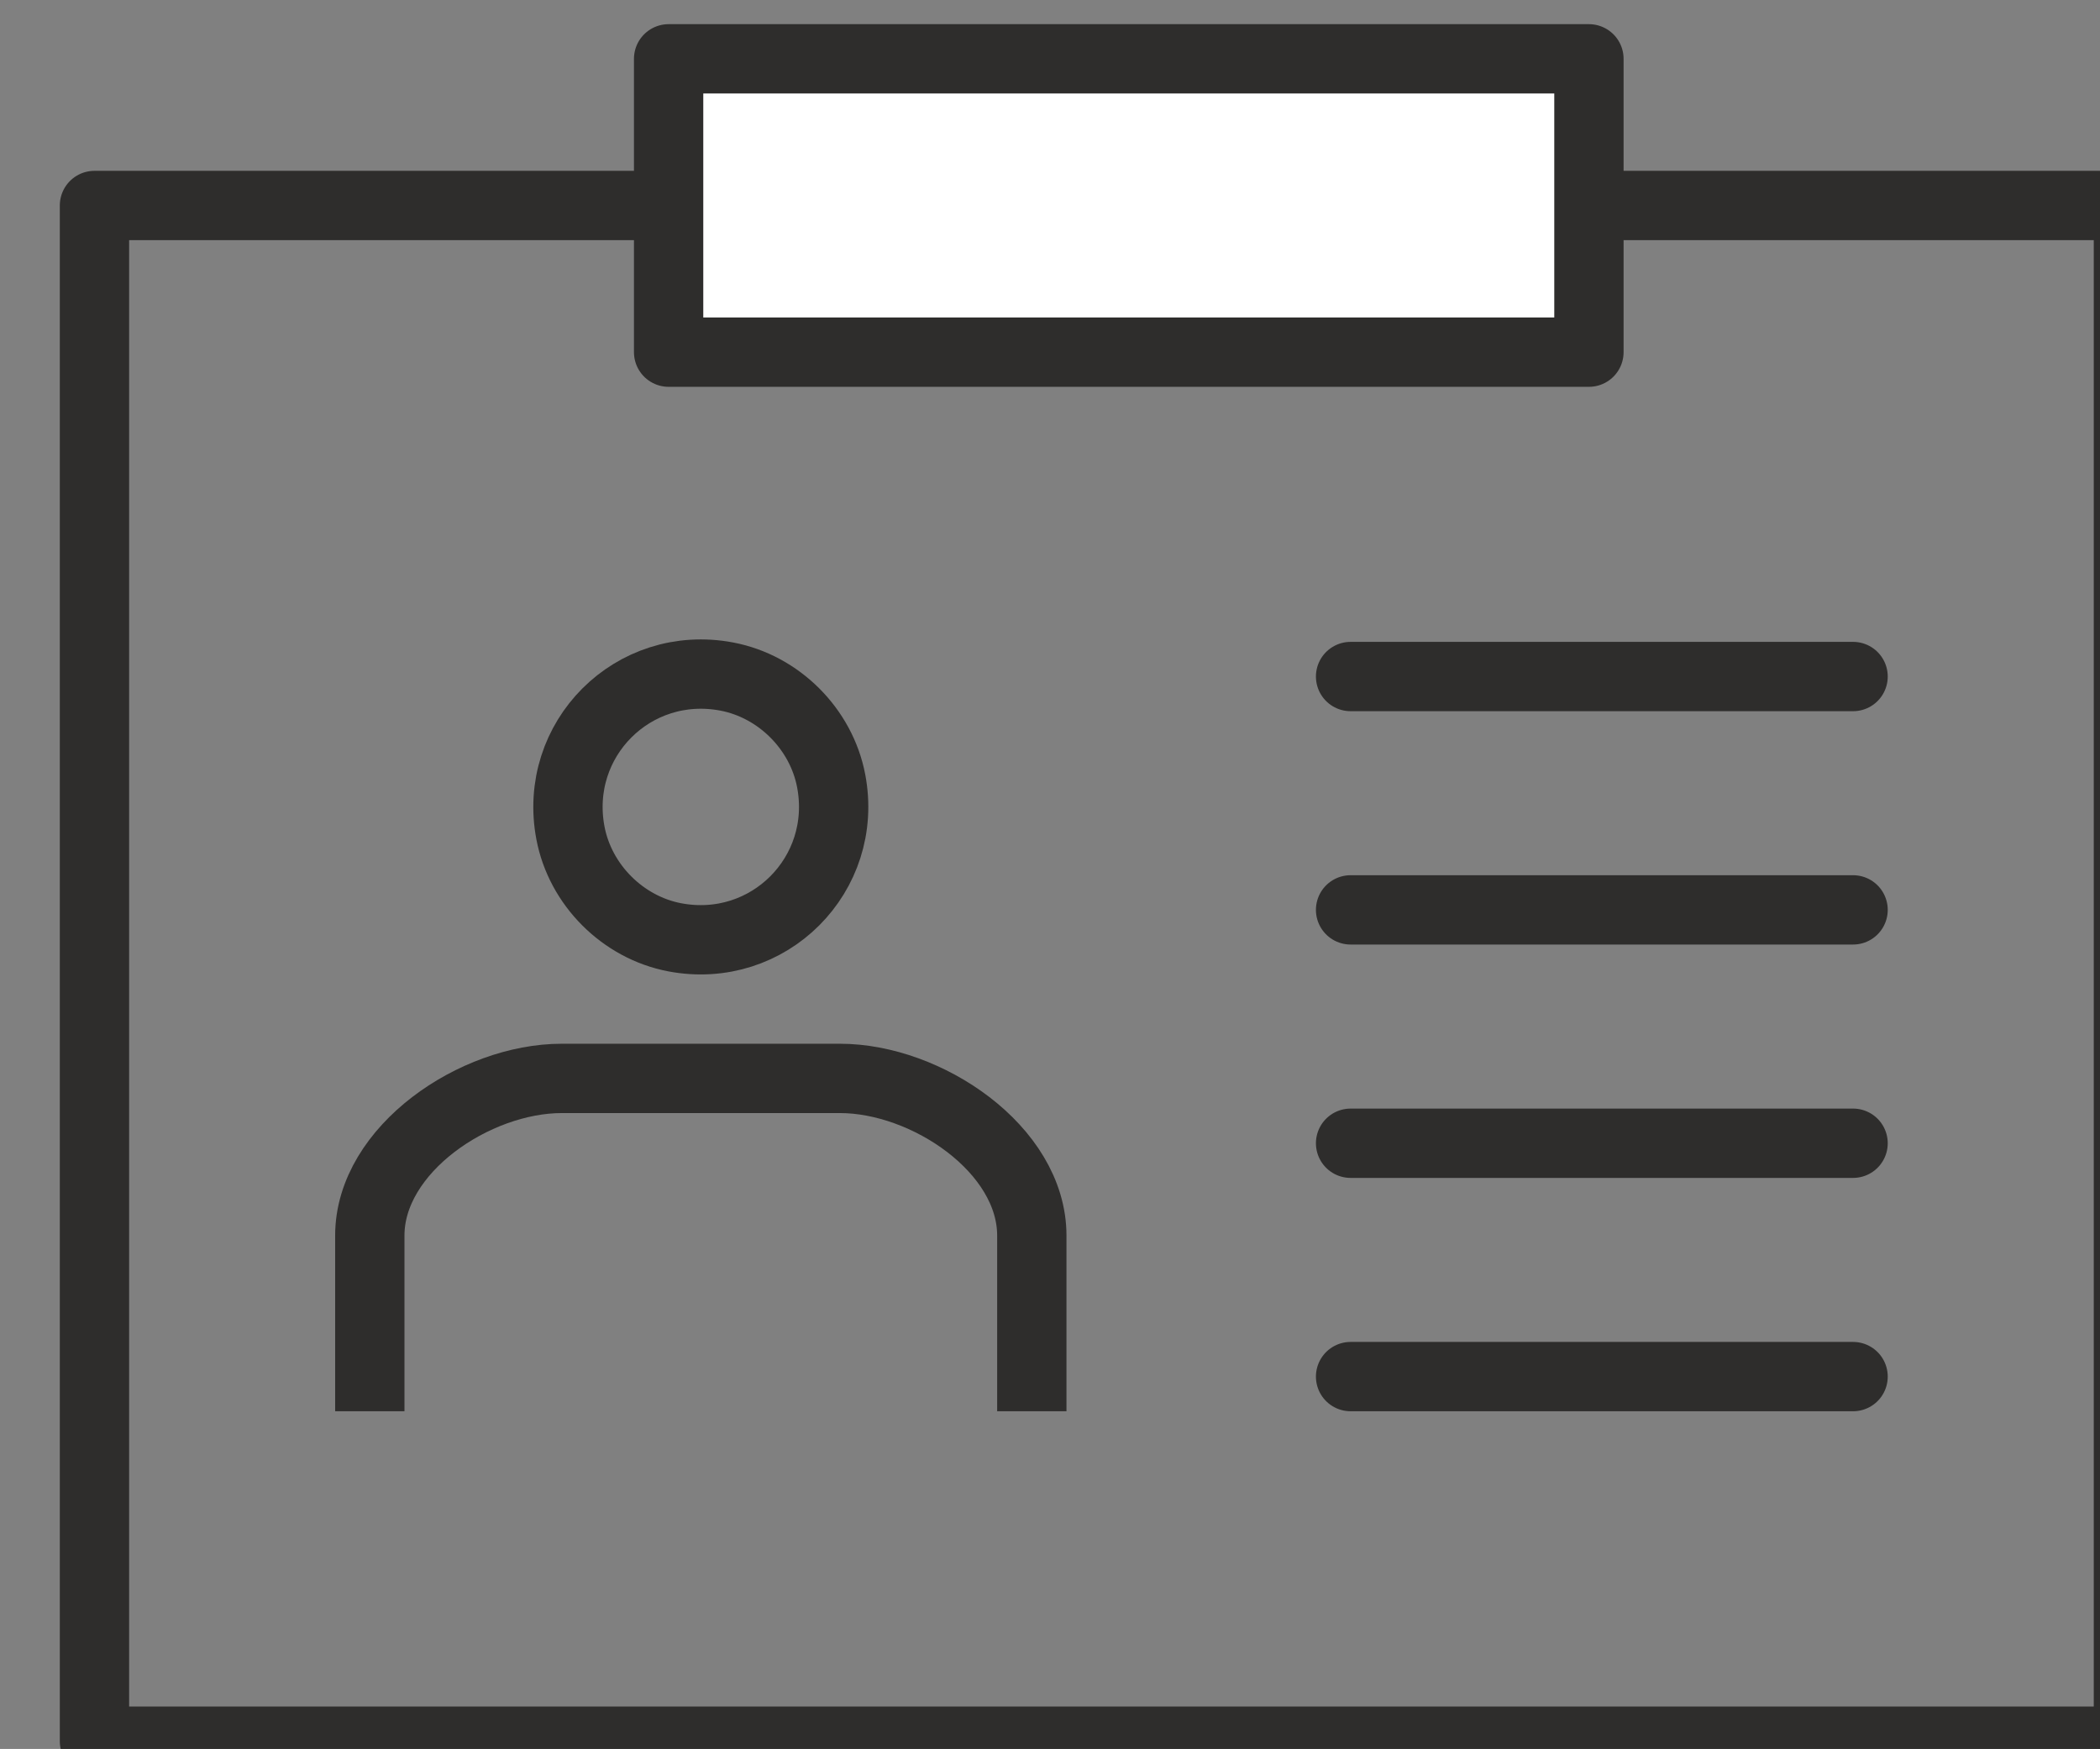
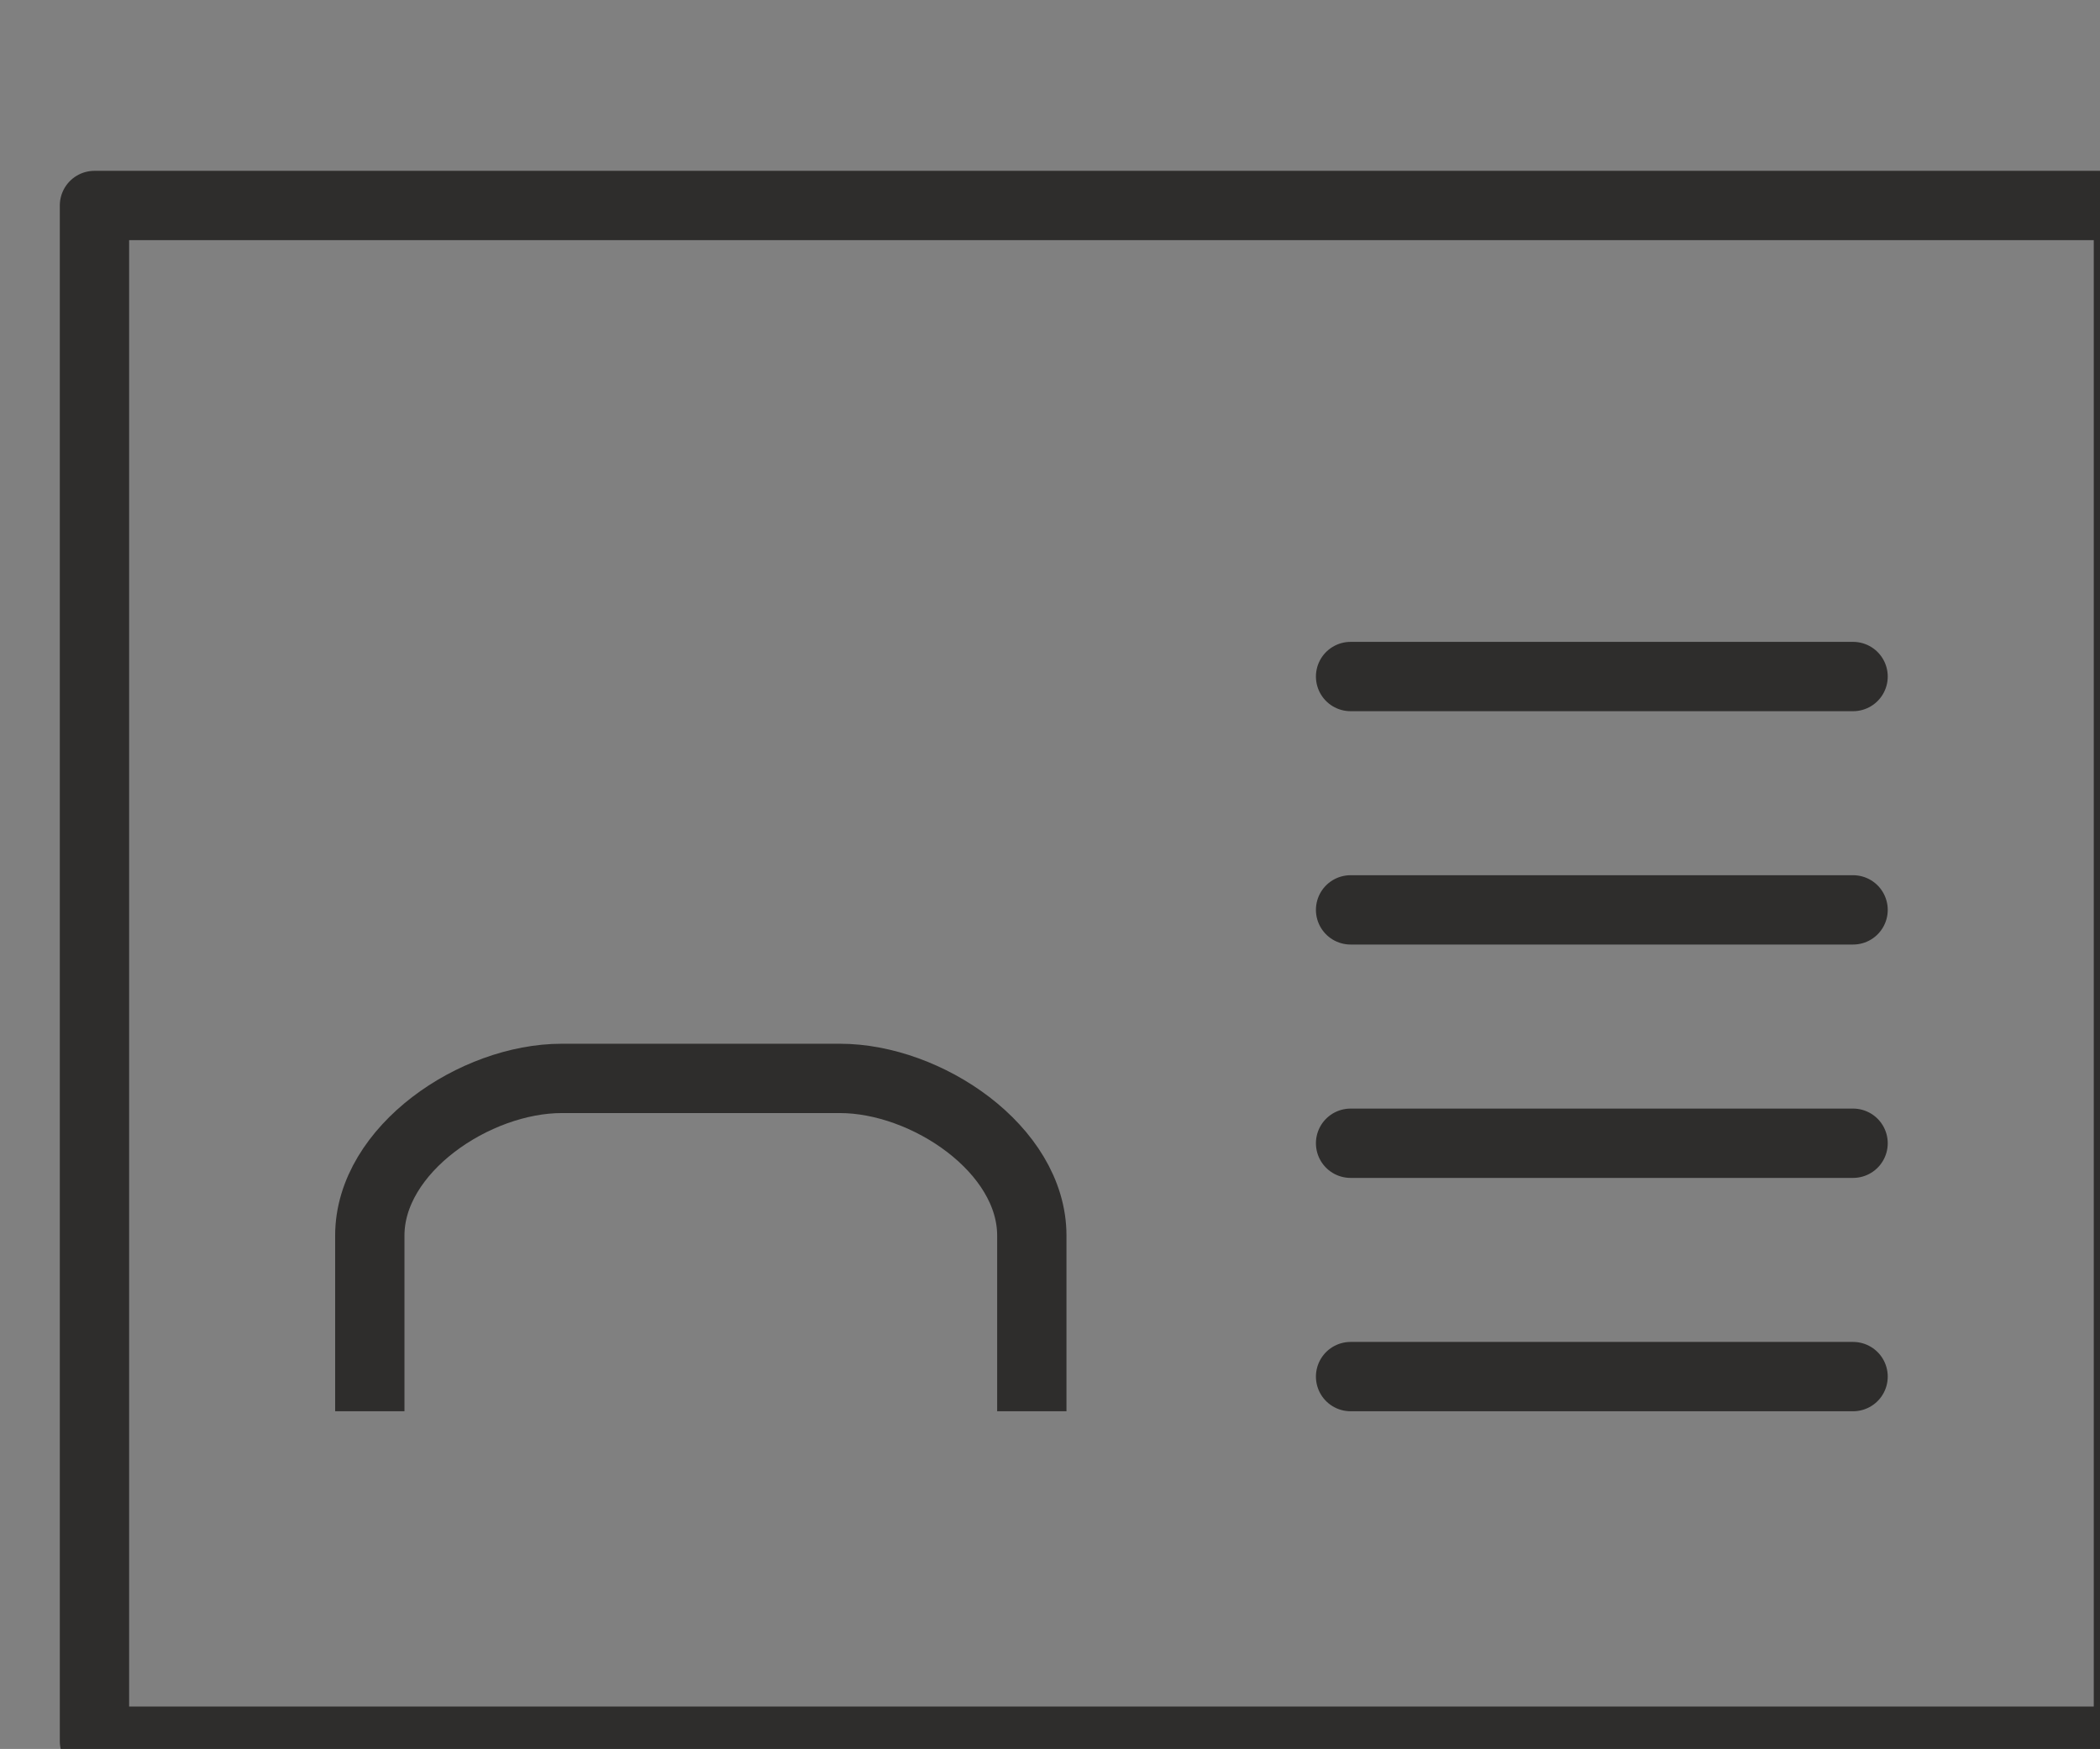
<svg xmlns="http://www.w3.org/2000/svg" xmlns:ns1="http://www.inkscape.org/namespaces/inkscape" xmlns:ns2="http://sodipodi.sourceforge.net/DTD/sodipodi-0.dtd" width="20.745mm" height="17.276mm" viewBox="0 0 20.745 17.276" version="1.1" id="svg4177" ns1:version="1.0.2 (e86c870879, 2021-01-15)" ns2:docname="qualitätskontrolle.svg">
  <rect x="0" y="0" width="20.745" height="17.276" fill="#808080" stroke="none" />
  <defs id="defs4171" />
  <ns2:namedview id="base" pagecolor="#ffffff" bordercolor="#666666" borderopacity="1.0" ns1:pageopacity="0.0" ns1:pageshadow="2" ns1:zoom="0.35" ns1:cx="-110.20228" ns1:cy="-109.91126" ns1:document-units="mm" ns1:current-layer="layer1" ns1:document-rotation="0" showgrid="false" fit-margin-top="0" fit-margin-left="0" fit-margin-right="0" fit-margin-bottom="0" ns1:window-width="1920" ns1:window-height="1017" ns1:window-x="1912" ns1:window-y="1063" ns1:window-maximized="1" />
  <g ns1:label="Ebene 1" ns1:groupmode="layer" id="layer1" transform="translate(-115.872,-141.339)">
    <g id="g2550" transform="matrix(0.265,0,0,0.265,-259.264,-10.151)">
      <g id="g4814">
        <g id="g2534">
          <rect x="1419.129" y="579.32" width="75.821" height="57.244" fill="none" stroke="#2e2d2c" stroke-linecap="round" stroke-linejoin="round" stroke-width="2.584" id="rect2514" />
-           <rect x="1440.532" y="573.853" width="34.307" height="10.934" fill="#ffffff" stroke="#2e2d2c" stroke-linecap="round" stroke-linejoin="round" stroke-width="2.584" id="rect2516" />
          <g id="g2532">
-             <path d="m 1446.592,600.769 c 0.662,3.489 -2.341,6.491 -5.83,5.83 -1.938,-0.368 -3.523,-1.953 -3.89,-3.891 -0.661,-3.489 2.34,-6.491 5.829,-5.829 1.938,0.368 3.523,1.952 3.891,3.89 z" fill="none" stroke="#2e2d2c" stroke-miterlimit="10" stroke-width="2.584" id="path2518" />
            <path d="m 1429.393,624.265 v -6.548 c 0,-3.222 3.928,-5.859 7.151,-5.859 h 10.376 c 3.223,0 7.151,2.637 7.151,5.859 v 6.548" fill="none" stroke="#2e2d2c" stroke-miterlimit="10" stroke-width="2.584" id="path2520" />
            <g id="g2530">
              <line x1="1465.954" y1="596.878" x2="1484.686" y2="596.878" fill="none" stroke="#2e2d2c" stroke-linecap="round" stroke-linejoin="round" stroke-width="2.584" id="line2522" />
              <line x1="1465.954" y1="605.576" x2="1484.686" y2="605.576" fill="none" stroke="#2e2d2c" stroke-linecap="round" stroke-linejoin="round" stroke-width="2.584" id="line2524" />
              <line x1="1465.954" y1="614.275" x2="1484.686" y2="614.275" fill="none" stroke="#2e2d2c" stroke-linecap="round" stroke-linejoin="round" stroke-width="2.584" id="line2526" />
              <line x1="1465.954" y1="622.973" x2="1484.686" y2="622.973" fill="none" stroke="#2e2d2c" stroke-linecap="round" stroke-linejoin="round" stroke-width="2.584" id="line2528" />
            </g>
          </g>
        </g>
      </g>
    </g>
  </g>
</svg>